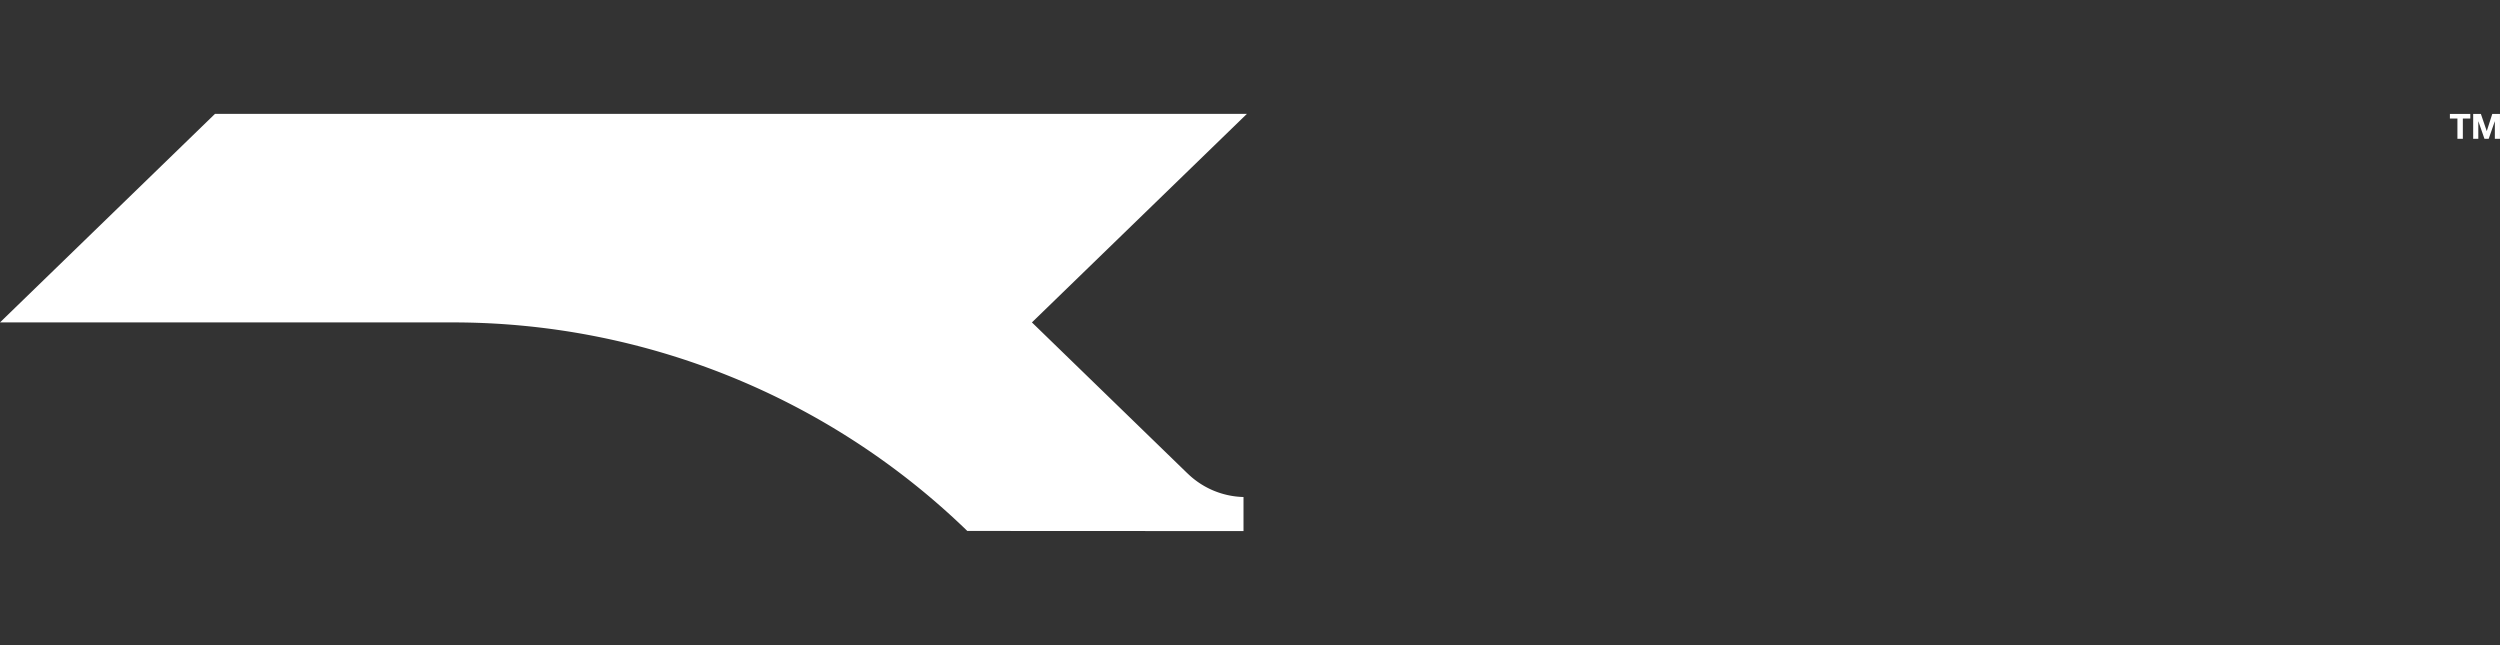
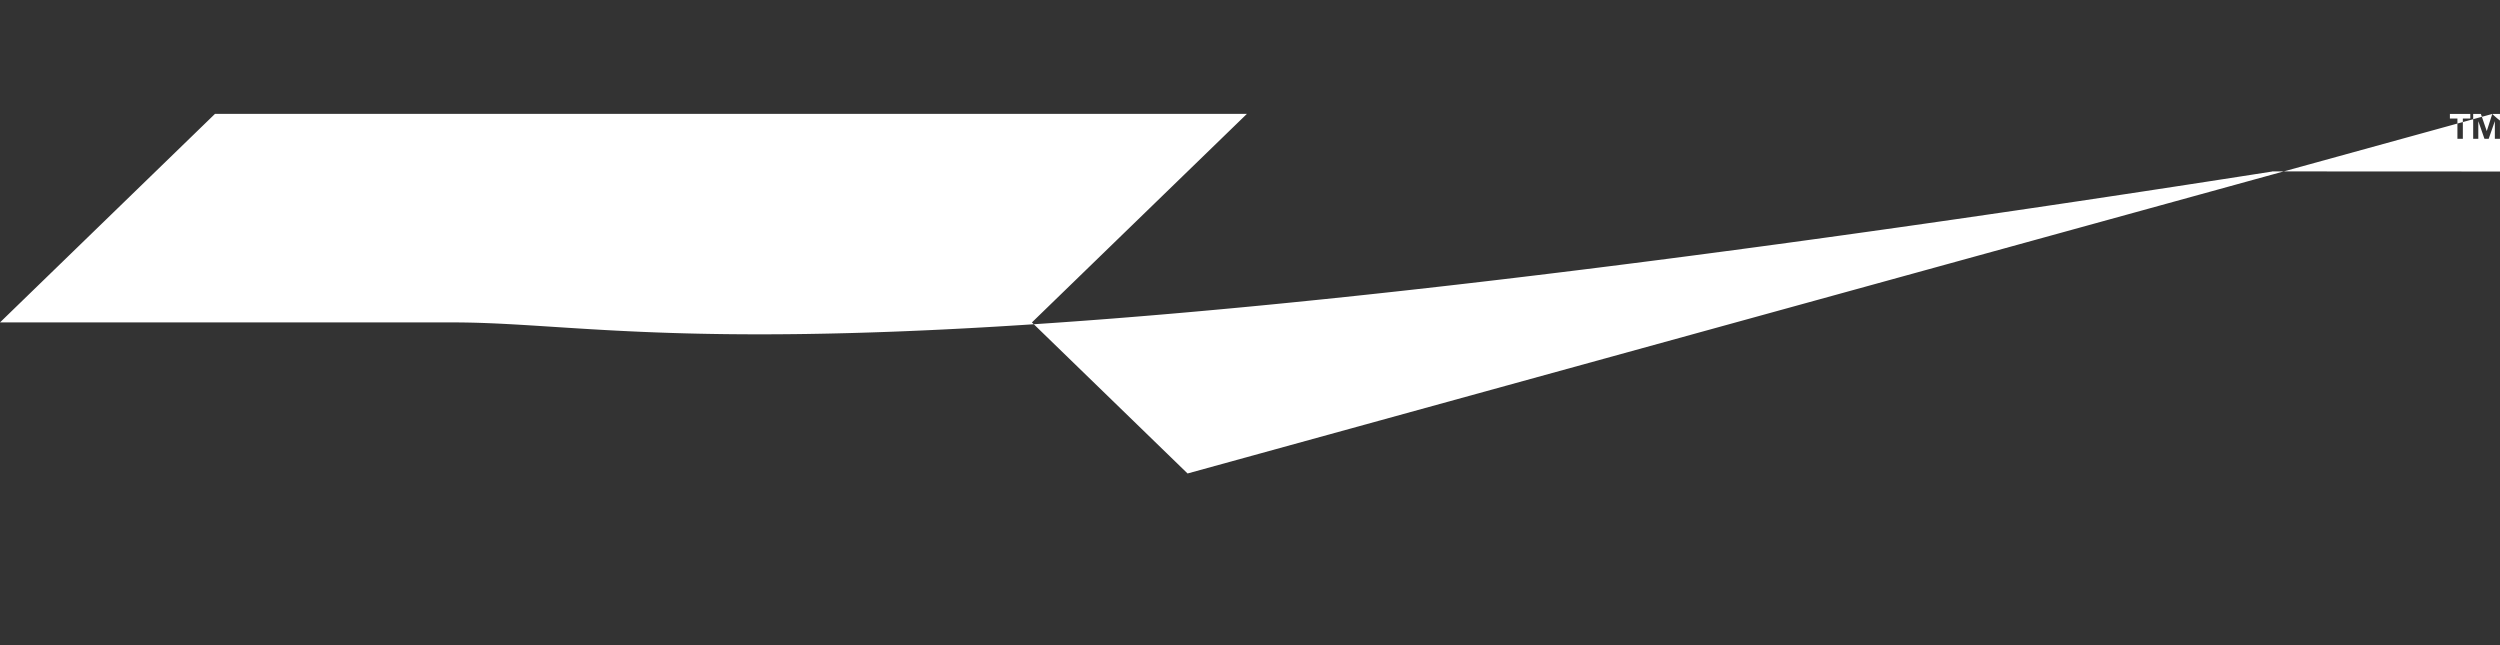
<svg xmlns="http://www.w3.org/2000/svg" data-name="Layer 2" viewBox="0 0 737.41 190.26">
  <rect x="0" y="0" width="737.41" height="190.26" fill="#333333" stroke="none" />
-   <path d="M722.63 33.61v1.36h2.22v5.98h1.6v-5.98h2.2v-1.36h-6.02zm12.5 0-1.62 5.05h-.01l-1.73-5.05h-2.27v7.34h1.51V35.8h.03l1.79 5.15h1.24l1.81-5.2h.01v5.2h1.51v-7.34h-2.27zM350.3 139.66a24.546 24.546 0 0 0 16.49 6.94v10.05l-81.43-.04v.04C244.69 117.2 190.26 95.1 133.6 95.1H0l63.41-61.51h304.38L304.38 95.1l45.91 44.56Z" style="fill:#fff" />
+   <path d="M722.63 33.61v1.36h2.22v5.98h1.6v-5.98h2.2v-1.36h-6.02zm12.5 0-1.62 5.05h-.01l-1.73-5.05h-2.27v7.34h1.51V35.8h.03l1.79 5.15h1.24l1.81-5.2h.01v5.2h1.51v-7.34h-2.27za24.546 24.546 0 0 0 16.49 6.94v10.05l-81.43-.04v.04C244.69 117.2 190.26 95.1 133.6 95.1H0l63.41-61.51h304.38L304.38 95.1l45.91 44.56Z" style="fill:#fff" />
</svg>